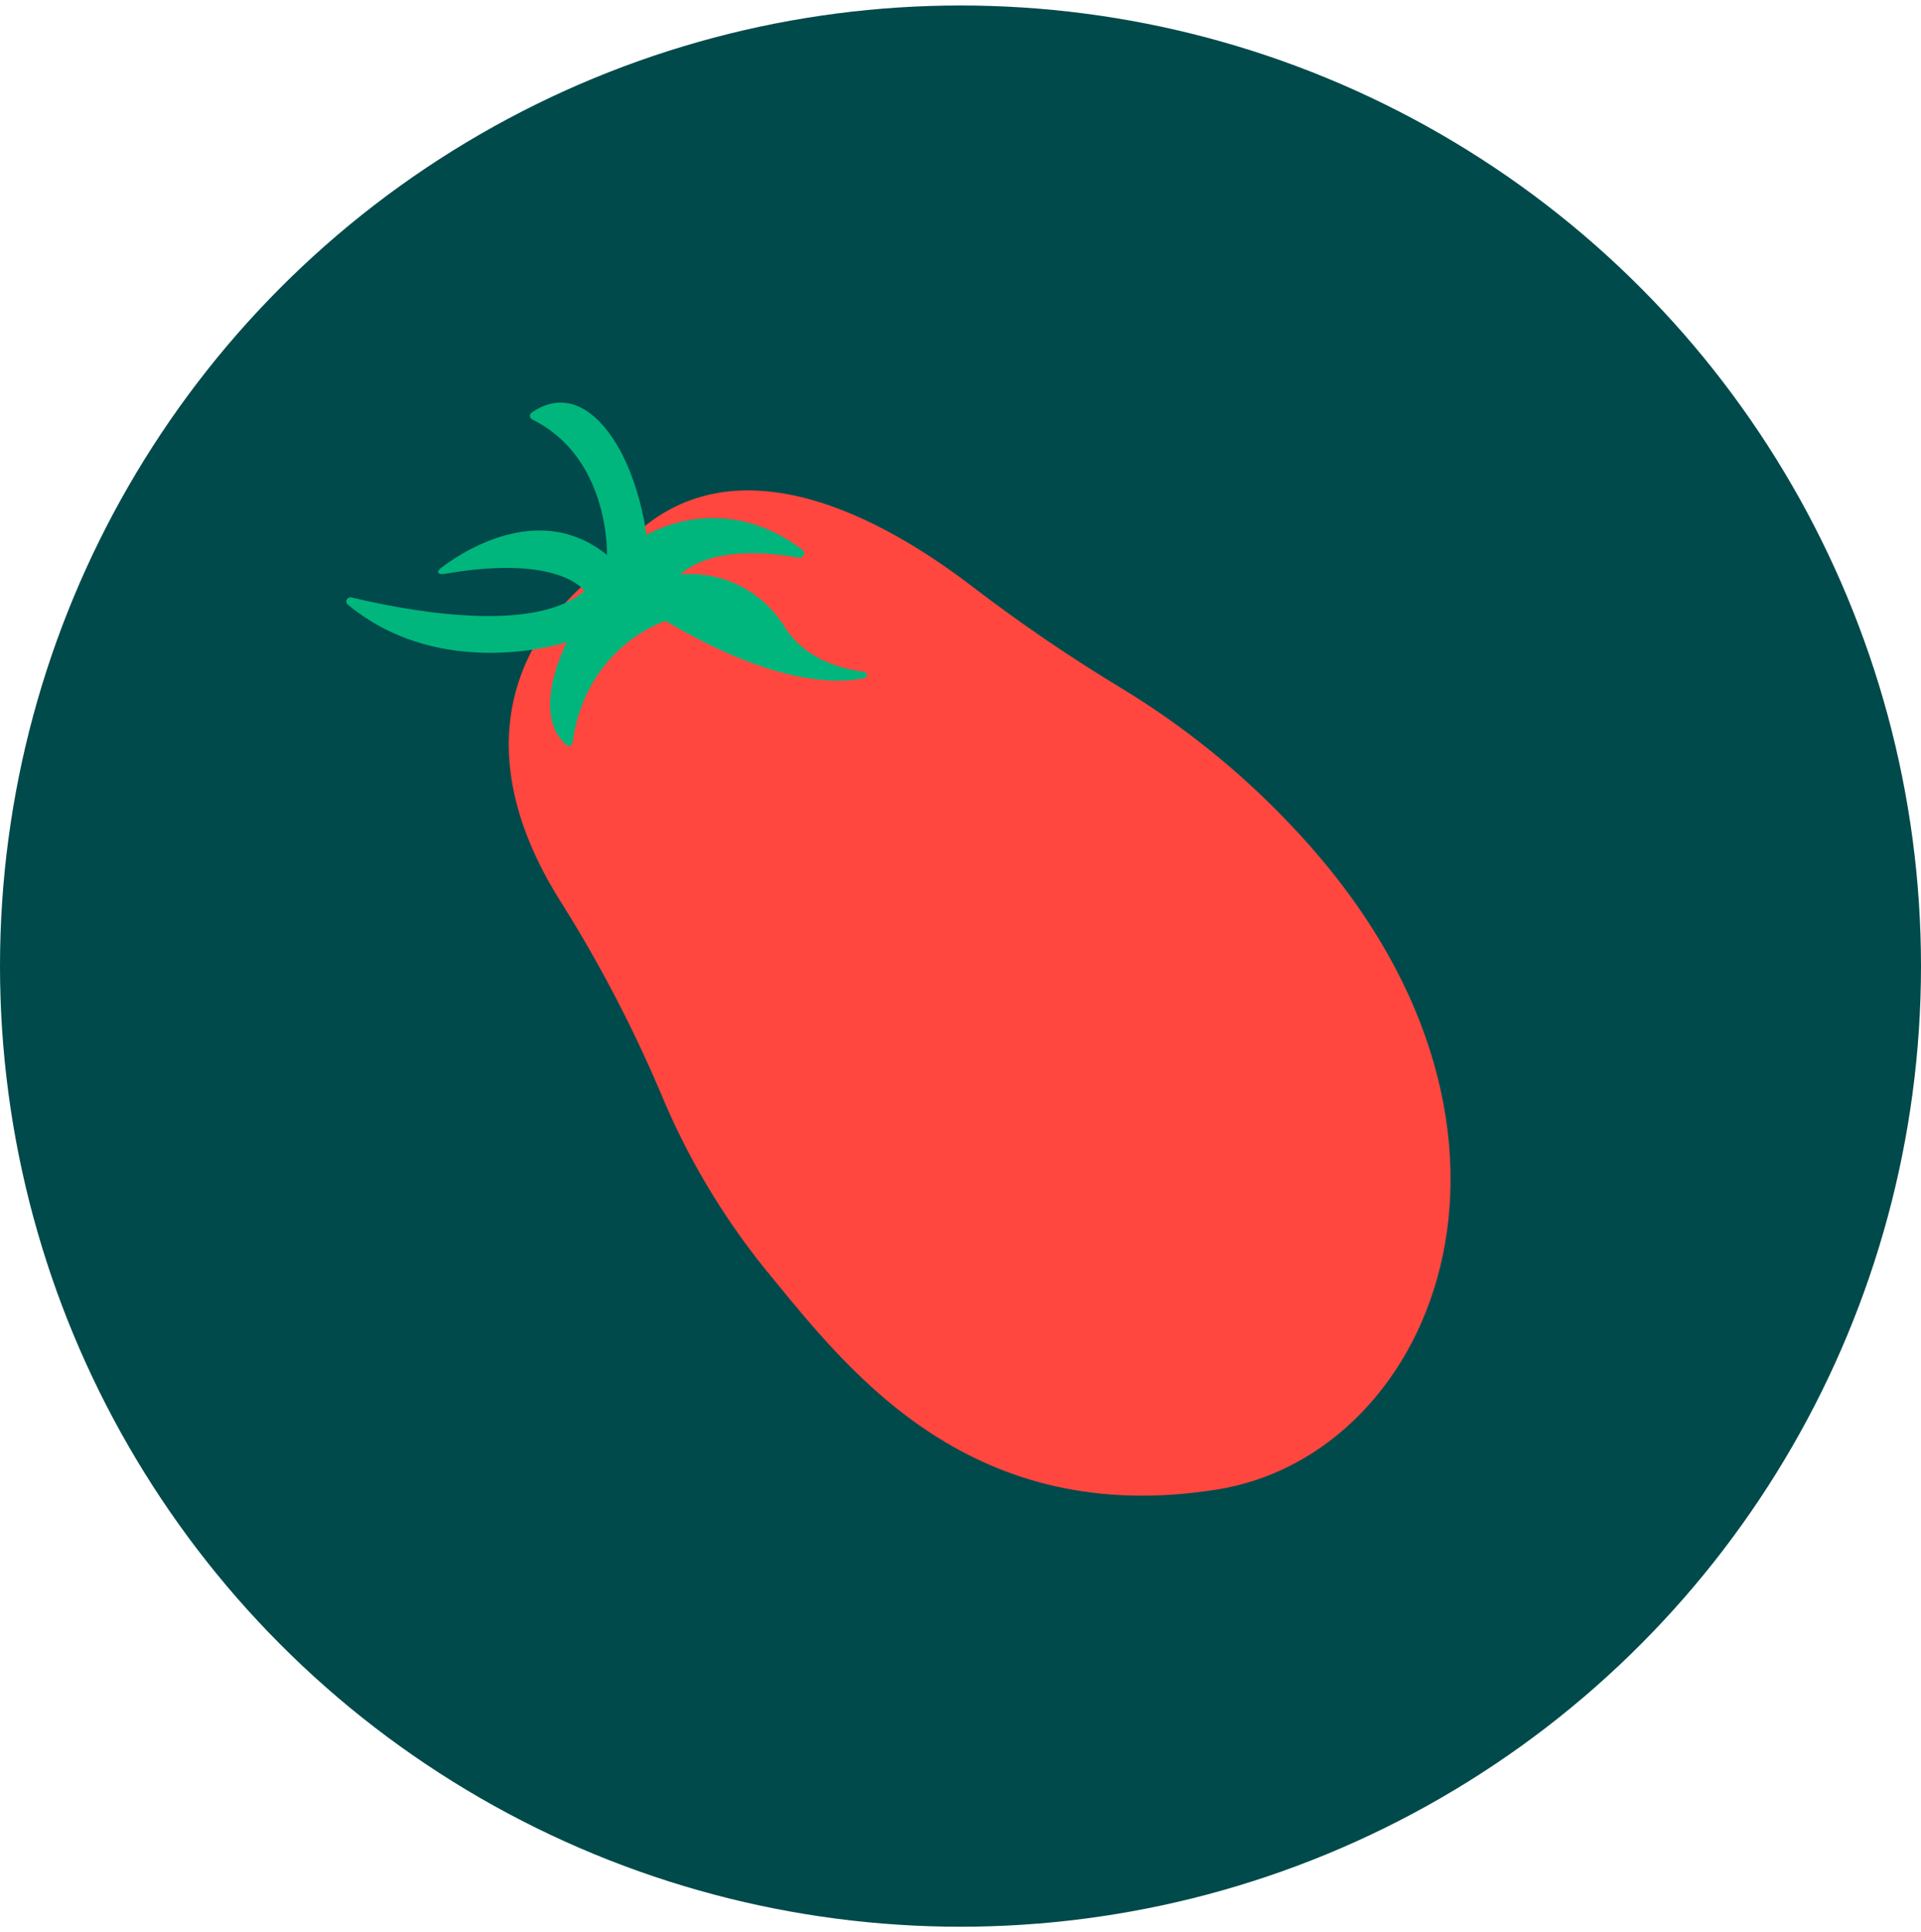
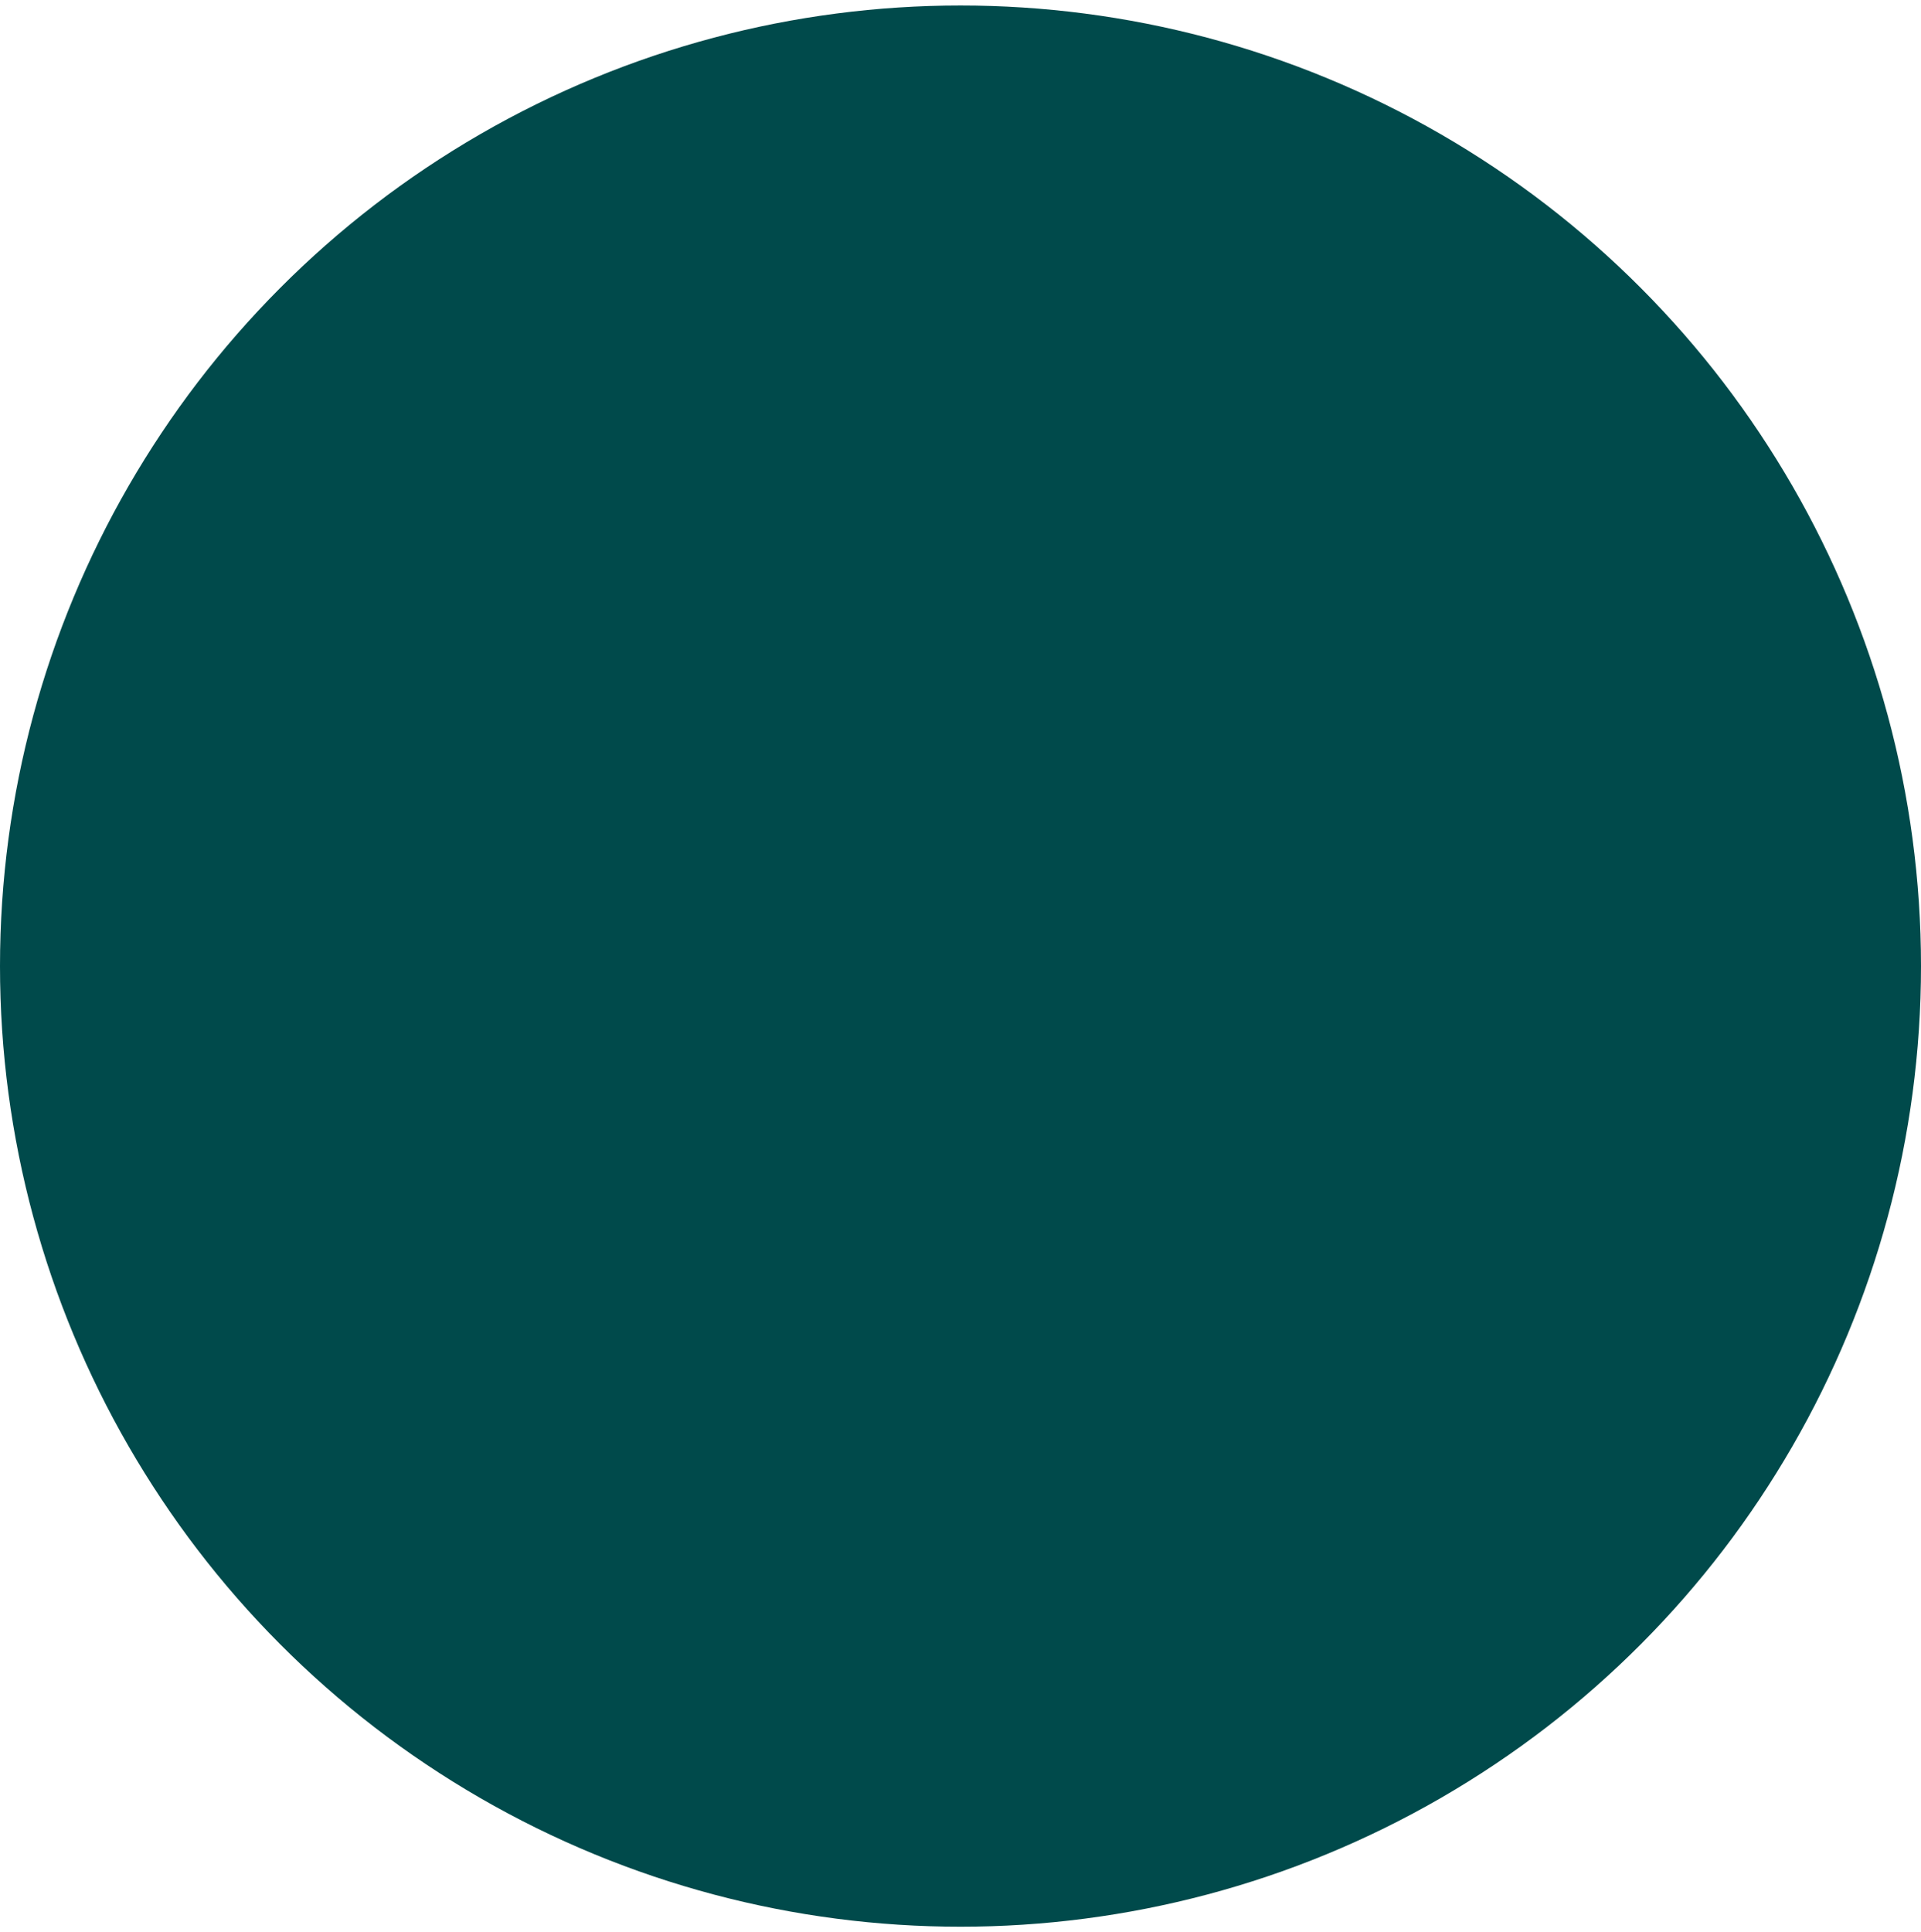
<svg xmlns="http://www.w3.org/2000/svg" width="175" height="176" viewBox="0 0 175 176" fill="none">
  <circle cx="87.5" cy="88" r="87.5" fill="#004A4B" />
  <mask id="mask0_2994_5193" style="mask-type:alpha" maskUnits="userSpaceOnUse" x="0" y="0" width="175" height="176">
-     <circle cx="87.5" cy="88" r="87.5" fill="#C2EA00" />
-   </mask>
+     </mask>
  <g mask="url(#mask0_2994_5193)">
-     <path d="M53.441 53.03C49.353 56.541 41.013 66.394 51.254 82.412C54.861 88.175 57.983 94.227 60.59 100.506C63.088 106.294 66.413 111.688 70.463 116.52C77.47 125.075 88.632 139.237 110.884 135.674C131.069 132.454 143.242 102.157 117.676 75.238C113.117 70.399 107.927 66.195 102.246 62.741C97.562 59.915 93.037 56.835 88.691 53.514C80.693 47.355 66.753 39.451 57.117 49.396C55.983 50.678 54.755 51.901 53.441 53.03Z" fill="#FF4740" />
    <path d="M55.293 50.546C55.293 50.546 55.587 41.723 48.497 38.214C48.25 38.092 48.191 37.77 48.412 37.606C49.38 36.887 51.849 35.594 54.583 38.381C58.106 41.972 58.896 48.731 58.896 48.731C58.896 48.731 65.727 44.482 73.109 50.093C73.439 50.345 73.179 50.875 72.77 50.8C70.125 50.315 64.859 49.767 61.977 52.323C63.872 52.158 65.777 52.529 67.471 53.396C69.165 54.262 70.578 55.587 71.547 57.216C73.454 60.106 76.713 60.945 78.642 61.185C79.049 61.235 79.124 61.685 78.723 61.77C76.219 62.298 70.439 62.388 60.633 56.556C60.633 56.556 53.379 58.801 52.158 67.635C52.122 67.898 51.852 68.048 51.643 67.885C50.684 67.135 48.748 64.717 51.617 58.502C51.617 58.502 40.299 62.207 31.685 55.074C31.369 54.813 31.629 54.321 32.027 54.418C36.301 55.454 48.533 57.944 53.235 53.822C53.235 53.822 51.028 50.466 40.593 52.255C39.834 52.385 39.673 52.105 40.29 51.644C42.793 49.772 49.489 45.843 55.293 50.546Z" fill="#00B67D" />
  </g>
</svg>